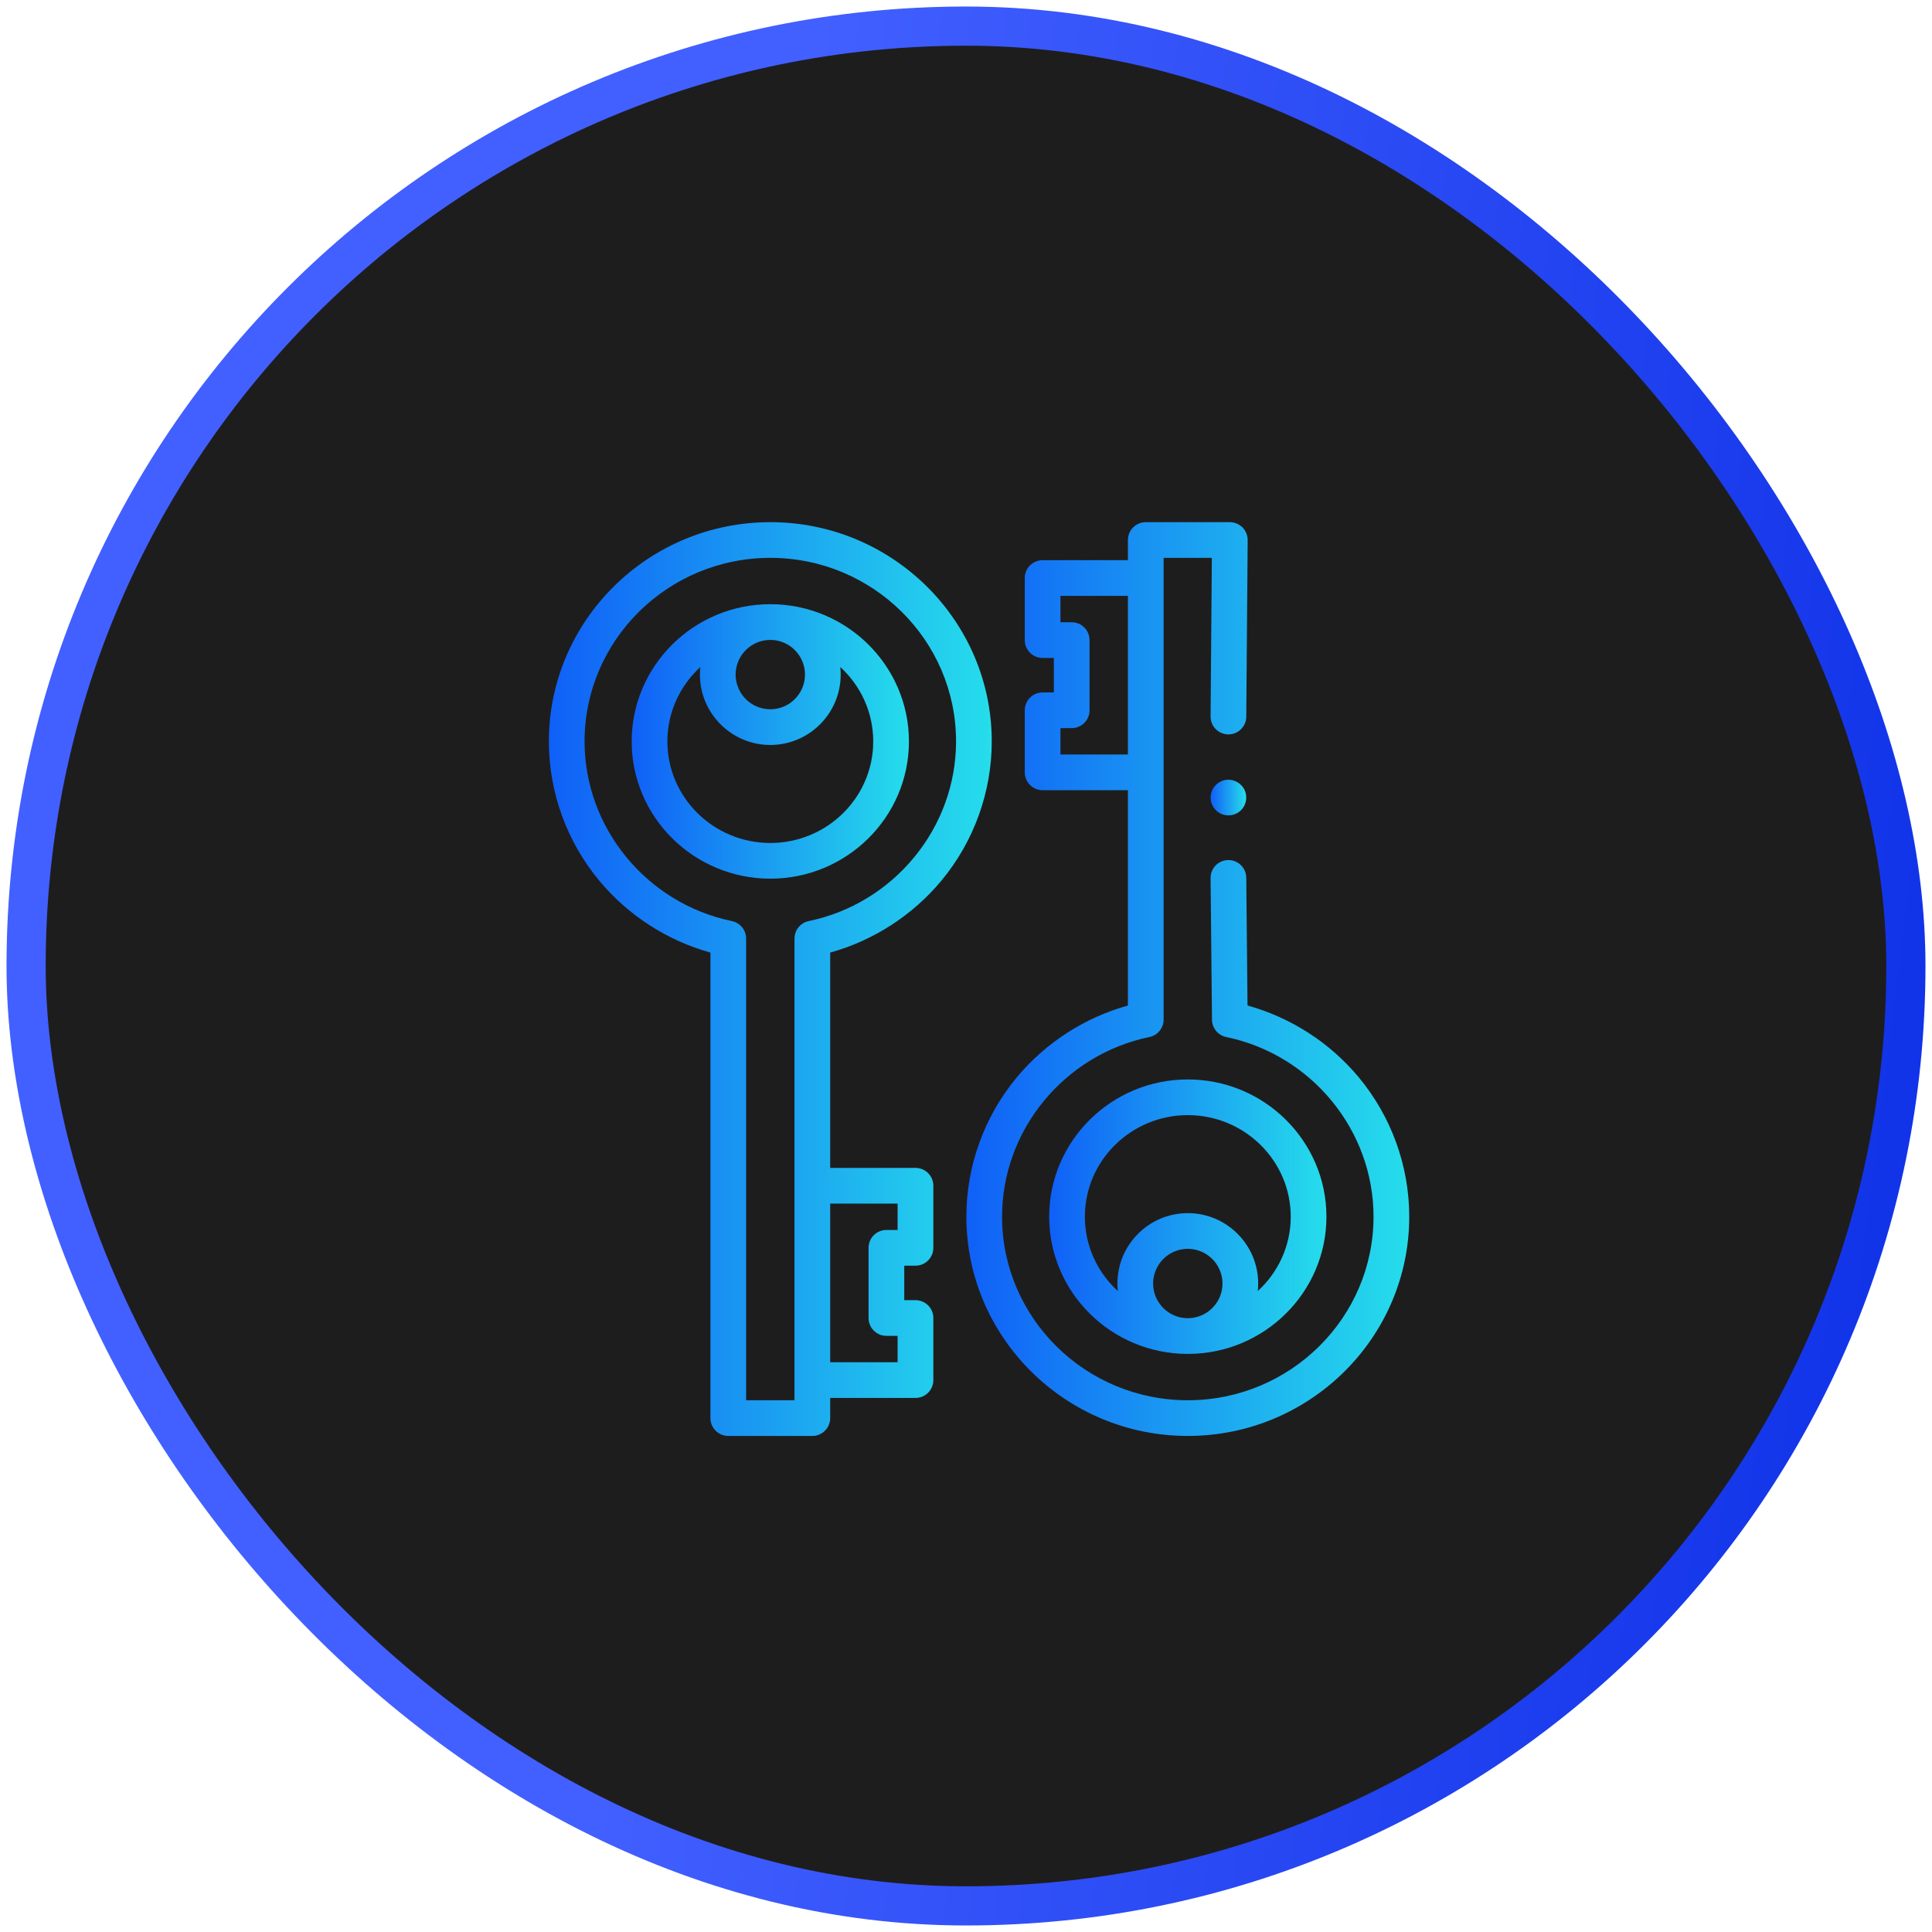
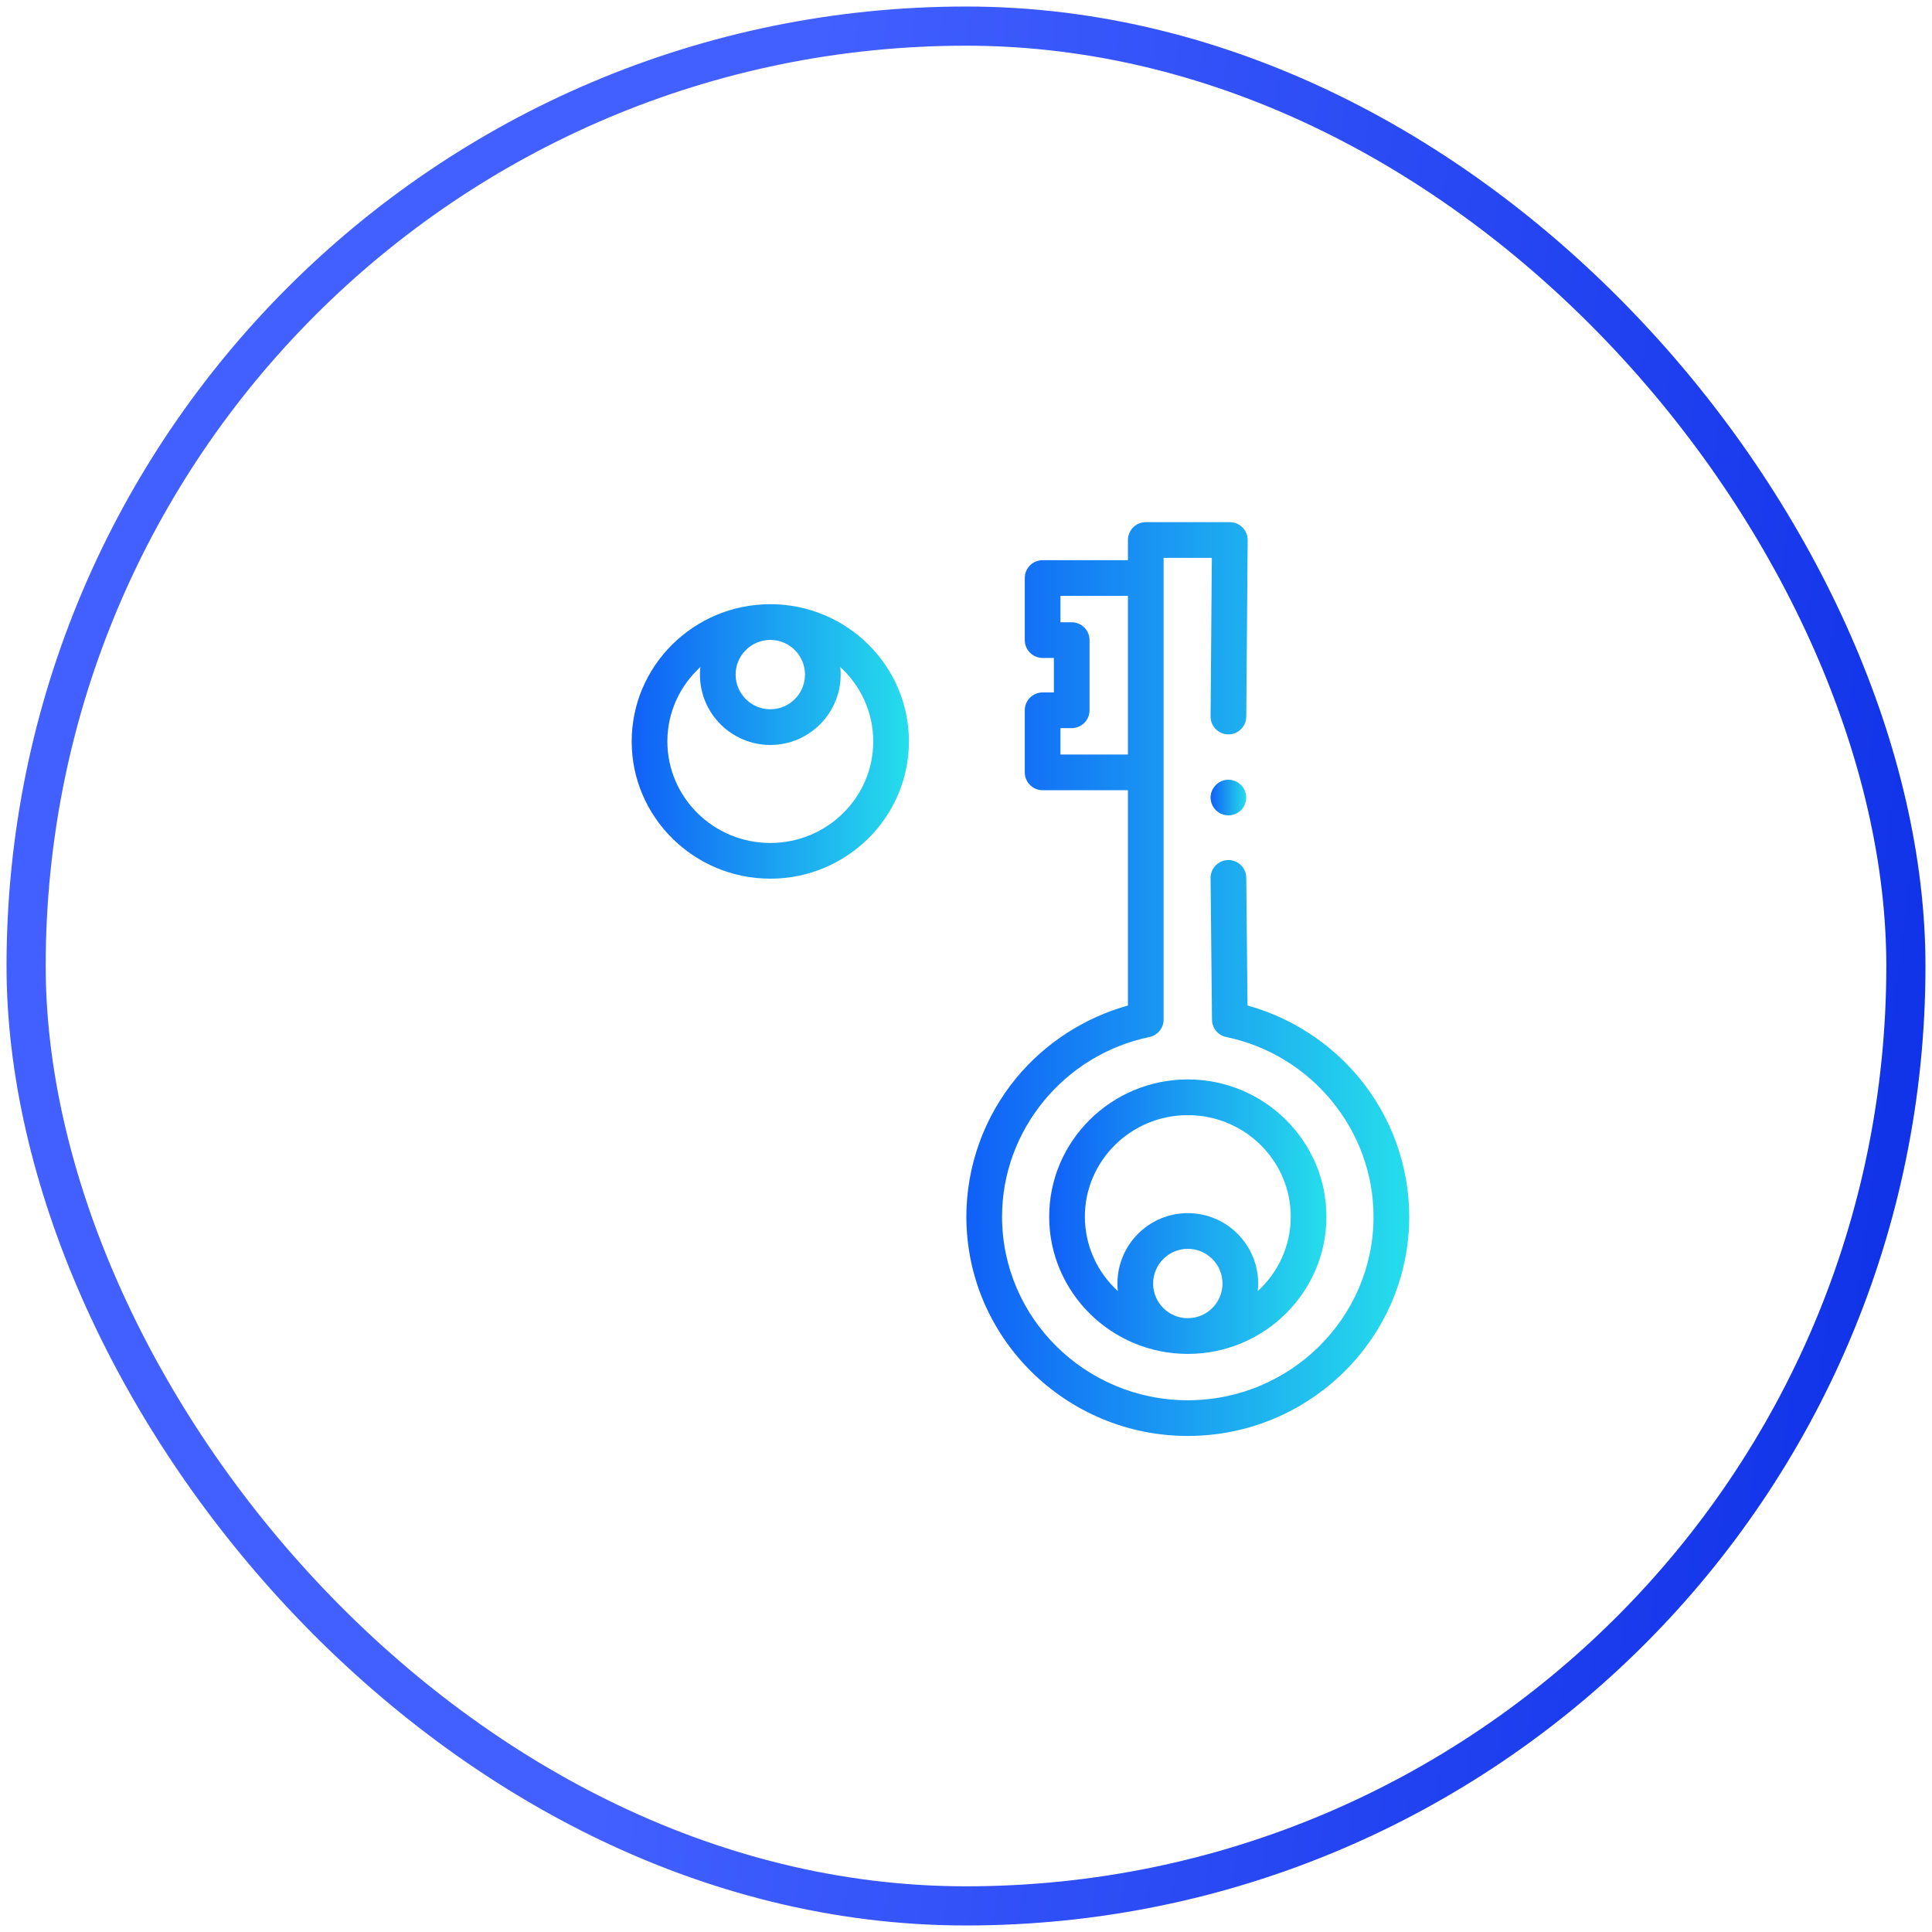
<svg xmlns="http://www.w3.org/2000/svg" width="74" height="74" viewBox="0 0 74 74" fill="none">
-   <rect x="1" y="1" width="72" height="72" rx="36" fill="#1E1D1D" />
  <rect x="1" y="1" width="72" height="72" rx="36" stroke="url(#paint0_linear_211_227)" stroke-width="1.5" />
  <g clip-path="url(#clip0_211_227)">
    <path d="M52.05 41.272C50.945 39.94 49.446 38.974 47.783 38.513L47.735 33.619C47.731 33.244 47.426 32.942 47.051 32.942C47.049 32.942 47.047 32.942 47.045 32.942C46.667 32.946 46.364 33.255 46.368 33.633L46.422 39.058C46.425 39.379 46.651 39.655 46.966 39.72C50.236 40.399 52.609 43.293 52.609 46.601C52.609 50.478 49.418 53.633 45.495 53.633C41.572 53.633 38.381 50.478 38.381 46.601C38.381 43.293 40.755 40.399 44.025 39.72C44.342 39.655 44.569 39.375 44.569 39.051V21.367H46.416L46.368 27.44C46.365 27.817 46.668 28.126 47.046 28.129C47.421 28.134 47.732 27.828 47.735 27.451L47.789 20.689C47.79 20.507 47.719 20.331 47.59 20.202C47.462 20.073 47.287 20 47.105 20H43.886C43.508 20 43.202 20.306 43.202 20.684V21.456H39.935C39.557 21.456 39.251 21.762 39.251 22.14V24.517C39.251 24.895 39.557 25.201 39.935 25.201H40.365V26.522H39.935C39.557 26.522 39.251 26.828 39.251 27.206V29.583C39.251 29.96 39.557 30.267 39.935 30.267H43.202V38.514C41.542 38.976 40.044 39.942 38.94 41.272C37.698 42.768 37.014 44.661 37.014 46.601C37.014 51.232 40.819 55 45.495 55C50.172 55 53.977 51.232 53.977 46.601C53.977 44.661 53.292 42.768 52.05 41.272ZM40.618 28.899V27.889H41.048C41.426 27.889 41.732 27.583 41.732 27.206V24.517C41.732 24.14 41.426 23.834 41.048 23.834H40.618V22.823H43.202V28.899H40.618Z" fill="url(#paint1_linear_211_227)" />
    <path d="M47.62 30.169C47.456 29.93 47.156 29.812 46.874 29.888C46.602 29.962 46.4 30.201 46.371 30.481C46.342 30.764 46.502 31.045 46.759 31.166C47.01 31.284 47.316 31.237 47.519 31.047C47.761 30.82 47.801 30.445 47.62 30.169Z" fill="url(#paint2_linear_211_227)" />
    <path d="M40.186 46.601C40.186 49.5 42.568 51.858 45.495 51.858H45.495C48.423 51.858 50.805 49.5 50.805 46.601C50.805 43.703 48.423 41.345 45.495 41.345C42.568 41.345 40.186 43.703 40.186 46.601ZM44.167 49.162C44.167 48.429 44.763 47.833 45.495 47.833C46.228 47.833 46.824 48.429 46.824 49.162C46.824 49.894 46.228 50.49 45.495 50.49H45.495C44.763 50.49 44.167 49.894 44.167 49.162ZM45.495 42.712C47.669 42.712 49.438 44.457 49.438 46.602C49.438 47.726 48.952 48.741 48.175 49.451C48.185 49.356 48.191 49.26 48.191 49.162C48.191 47.675 46.982 46.466 45.495 46.466C44.009 46.466 42.8 47.675 42.8 49.162C42.8 49.26 42.805 49.356 42.816 49.451C42.039 48.741 41.553 47.726 41.553 46.601C41.553 44.457 43.322 42.712 45.495 42.712Z" fill="url(#paint3_linear_211_227)" />
-     <path d="M36.06 33.728C37.302 32.232 37.986 30.339 37.986 28.399C37.986 23.768 34.181 20 29.505 20C24.828 20 21.023 23.768 21.023 28.399C21.023 30.339 21.707 32.232 22.95 33.728C24.054 35.058 25.551 36.024 27.211 36.486V54.316C27.211 54.694 27.517 55 27.895 55H31.114C31.492 55 31.798 54.694 31.798 54.316V53.544H35.065C35.443 53.544 35.749 53.238 35.749 52.86V50.483C35.749 50.105 35.443 49.799 35.065 49.799H34.635V48.478H35.065C35.443 48.478 35.749 48.172 35.749 47.794V45.417C35.749 45.039 35.443 44.733 35.065 44.733H31.798V36.486C33.458 36.024 34.956 35.058 36.06 33.728ZM30.431 53.633H28.578V35.949C28.578 35.625 28.351 35.345 28.034 35.28C24.764 34.601 22.39 31.707 22.39 28.399C22.39 24.521 25.582 21.367 29.505 21.367C33.427 21.367 36.619 24.521 36.619 28.399C36.619 31.707 34.245 34.601 30.975 35.28C30.658 35.345 30.431 35.625 30.431 35.949L30.431 53.633ZM34.381 46.101V47.111H33.952C33.574 47.111 33.268 47.417 33.268 47.794V50.483C33.268 50.86 33.574 51.166 33.952 51.166H34.381V52.176H31.798V46.101H34.381V46.101Z" fill="url(#paint4_linear_211_227)" />
    <path d="M34.814 28.399C34.814 25.5 32.432 23.142 29.505 23.142H29.505C26.577 23.142 24.195 25.5 24.195 28.399C24.195 31.297 26.577 33.655 29.505 33.655C32.432 33.655 34.814 31.297 34.814 28.399ZM30.833 25.838C30.833 26.571 30.237 27.167 29.505 27.167C28.772 27.167 28.176 26.571 28.176 25.838C28.176 25.106 28.772 24.51 29.505 24.51C30.237 24.51 30.833 25.106 30.833 25.838ZM29.505 32.288C27.331 32.288 25.562 30.543 25.562 28.399C25.562 27.274 26.049 26.259 26.825 25.549C26.814 25.644 26.809 25.741 26.809 25.838C26.809 27.325 28.018 28.534 29.505 28.534C30.991 28.534 32.2 27.325 32.2 25.838C32.2 25.741 32.195 25.644 32.185 25.549C32.961 26.259 33.447 27.274 33.447 28.399C33.447 30.543 31.679 32.288 29.505 32.288Z" fill="url(#paint5_linear_211_227)" />
  </g>
  <defs>
    <linearGradient id="paint0_linear_211_227" x1="36.89" y1="-44" x2="99.294" y2="-36.212" gradientUnits="userSpaceOnUse">
      <stop stop-color="#4260FF" />
      <stop offset="1" stop-color="#0024E1" />
    </linearGradient>
    <linearGradient id="paint1_linear_211_227" x1="35.685" y1="37.5" x2="55.667" y2="37.5" gradientUnits="userSpaceOnUse">
      <stop stop-color="#0E56F8" />
      <stop offset="1" stop-color="#28EAEA" />
    </linearGradient>
    <linearGradient id="paint2_linear_211_227" x1="46.261" y1="30.548" x2="47.868" y2="30.548" gradientUnits="userSpaceOnUse">
      <stop stop-color="#0E56F8" />
      <stop offset="1" stop-color="#28EAEA" />
    </linearGradient>
    <linearGradient id="paint3_linear_211_227" x1="39.353" y1="46.601" x2="51.863" y2="46.601" gradientUnits="userSpaceOnUse">
      <stop stop-color="#0E56F8" />
      <stop offset="1" stop-color="#28EAEA" />
    </linearGradient>
    <linearGradient id="paint4_linear_211_227" x1="19.694" y1="37.5" x2="39.676" y2="37.5" gradientUnits="userSpaceOnUse">
      <stop stop-color="#0E56F8" />
      <stop offset="1" stop-color="#28EAEA" />
    </linearGradient>
    <linearGradient id="paint5_linear_211_227" x1="23.363" y1="28.399" x2="35.873" y2="28.399" gradientUnits="userSpaceOnUse">
      <stop stop-color="#0E56F8" />
      <stop offset="1" stop-color="#28EAEA" />
    </linearGradient>
    <clipPath id="clip0_211_227">
      <rect width="35" height="35" fill="white" transform="translate(20 20)" />
    </clipPath>
  </defs>
</svg>